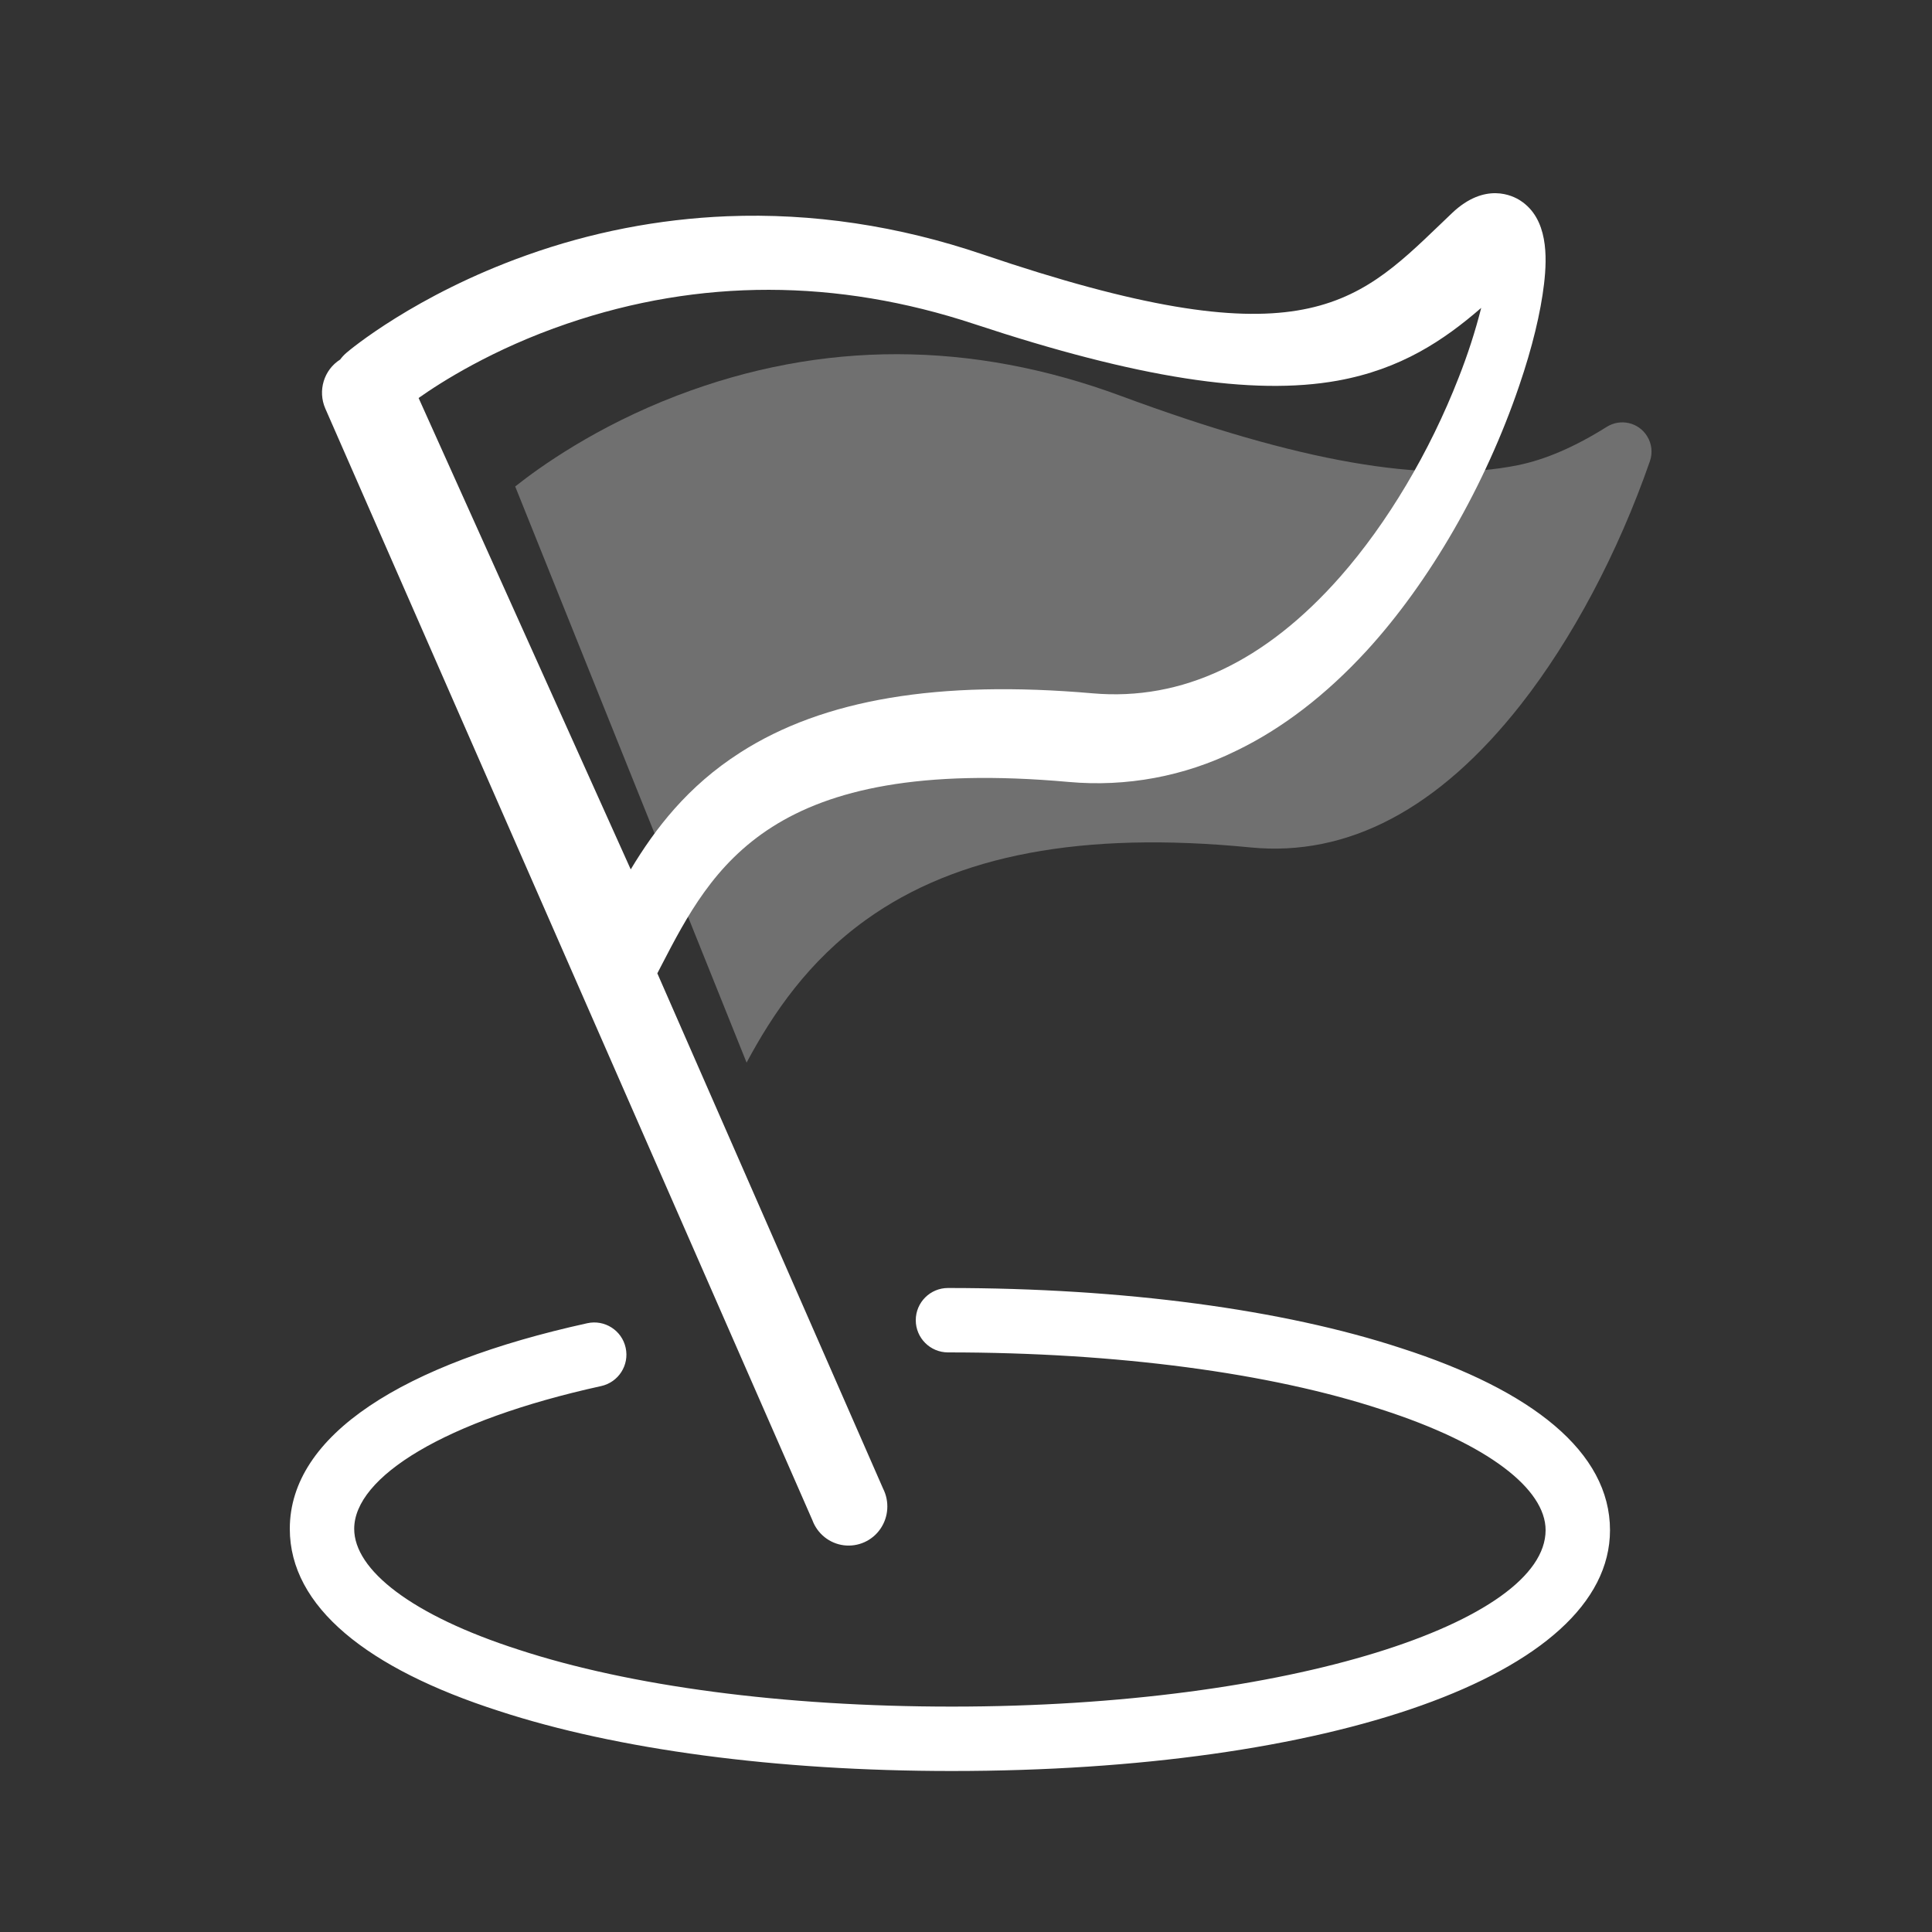
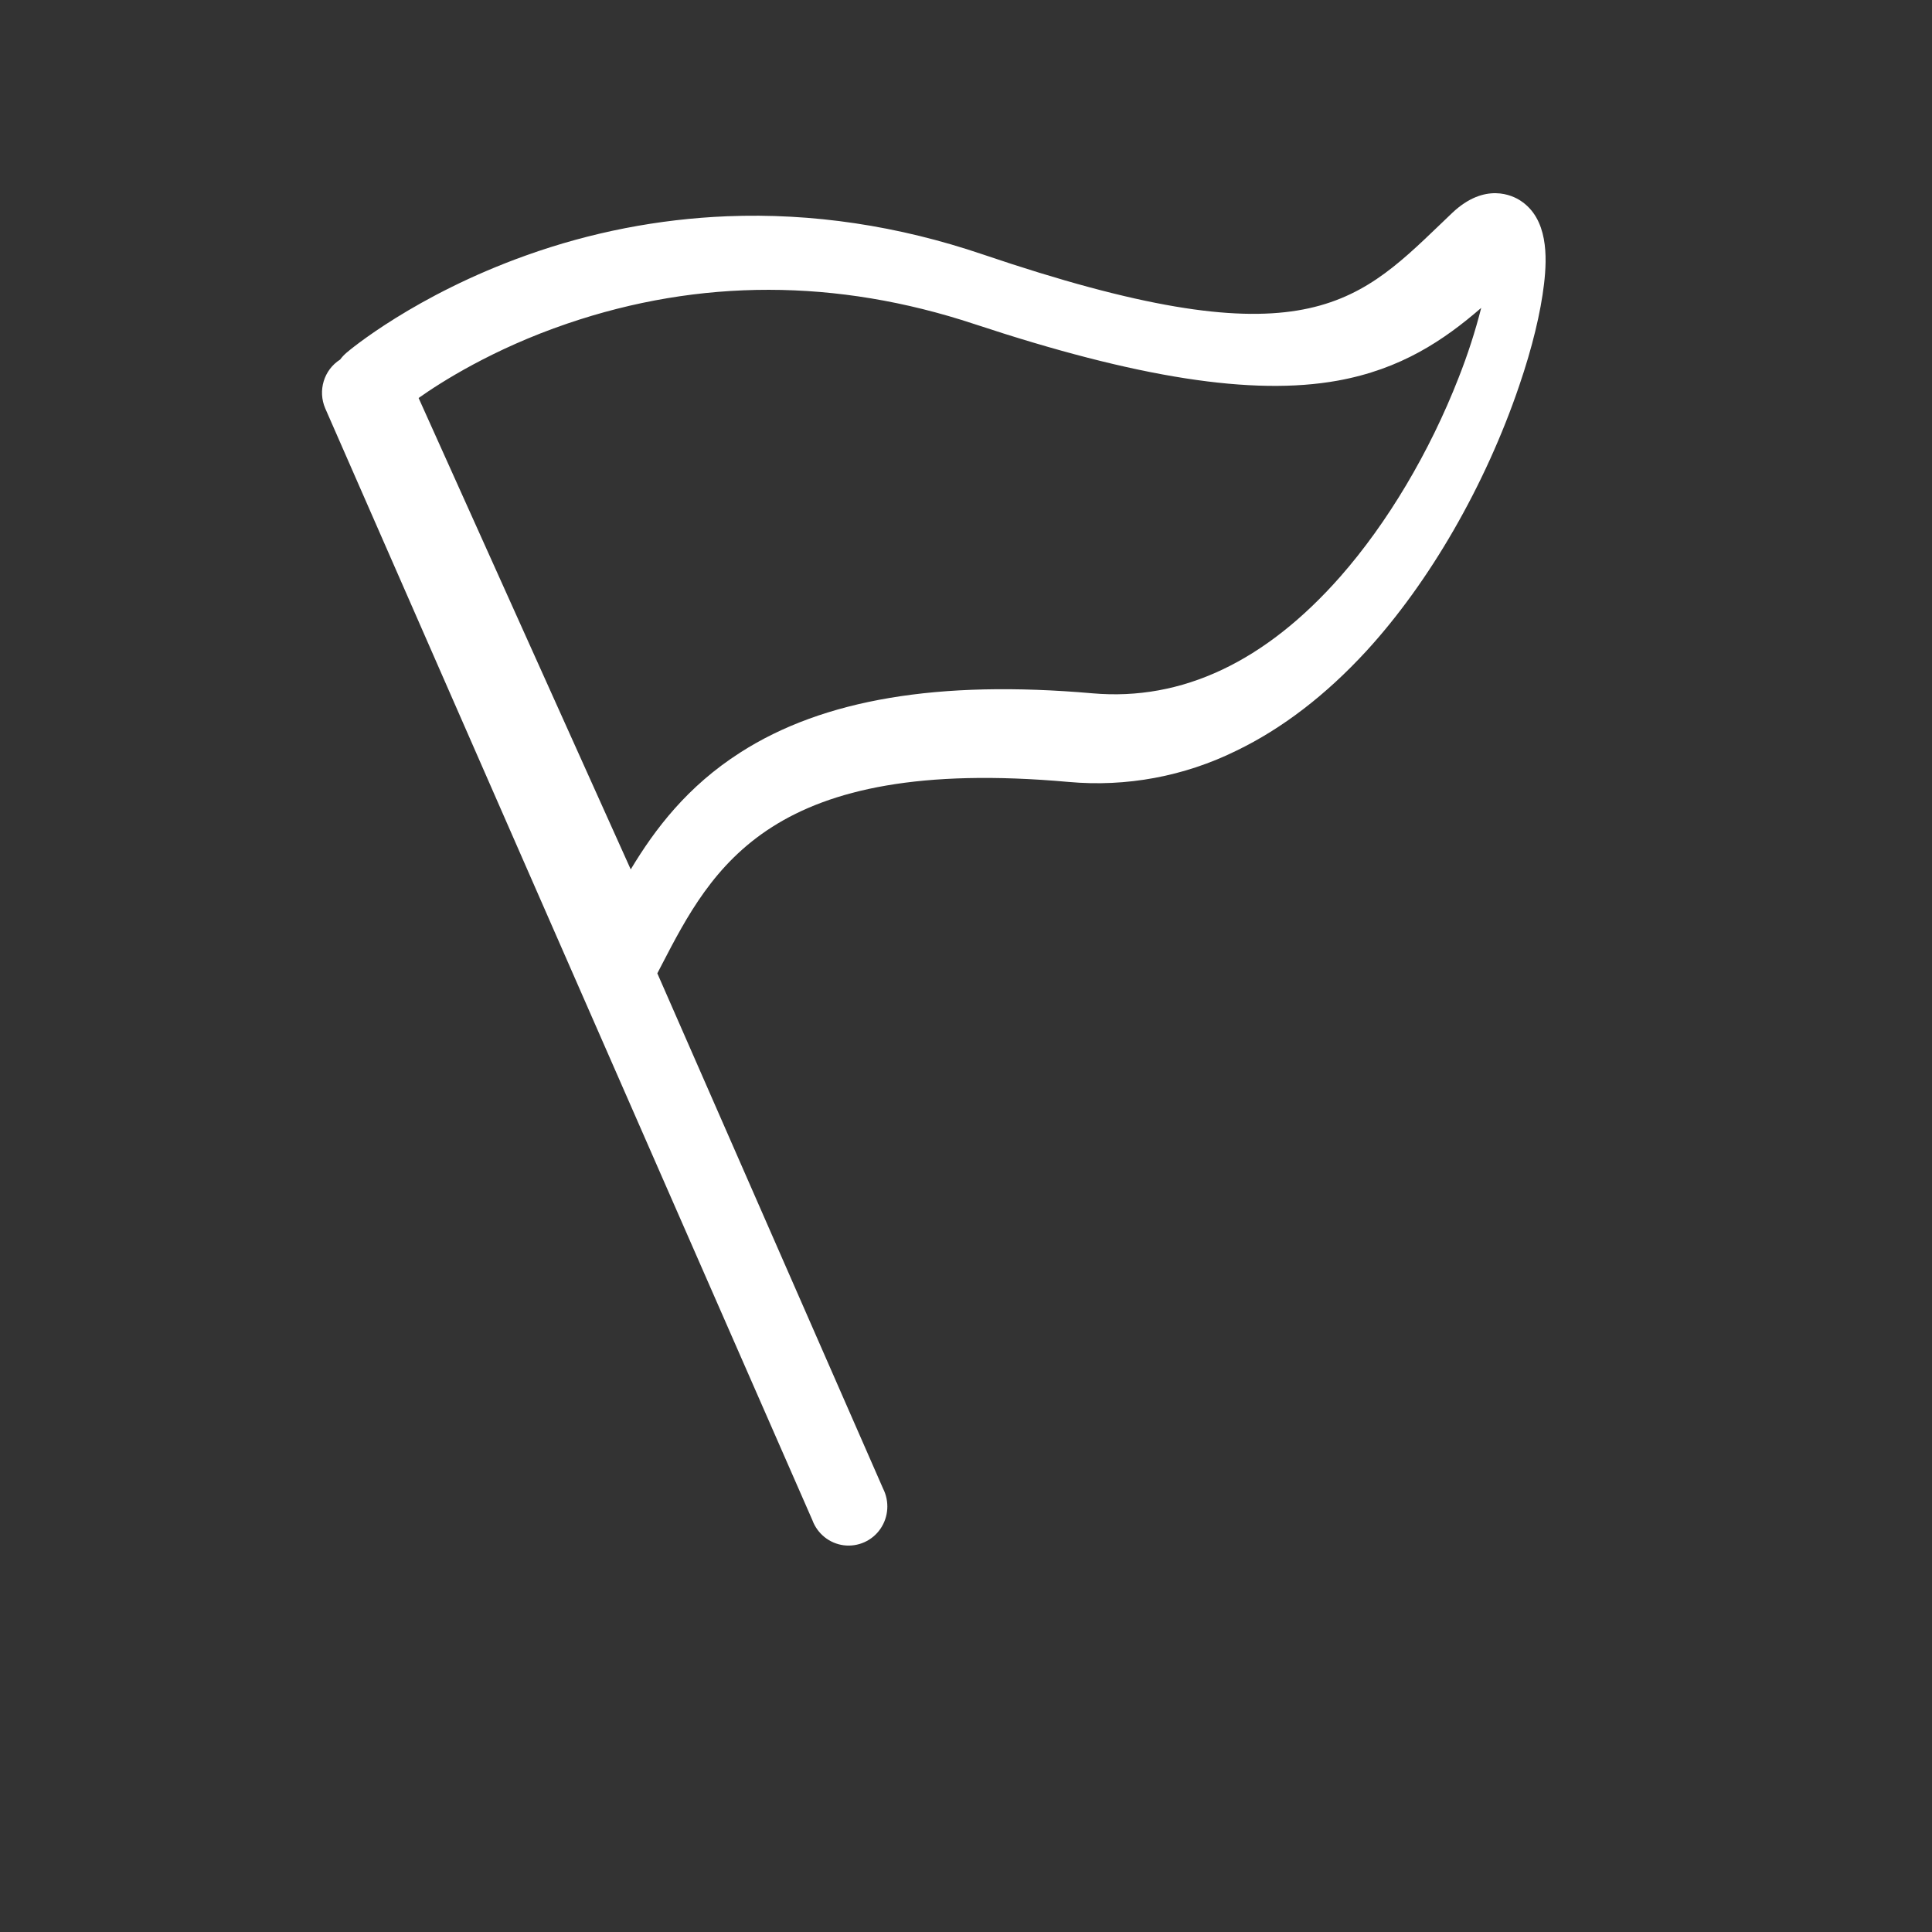
<svg xmlns="http://www.w3.org/2000/svg" width="30px" height="30px" viewBox="0 0 30 30" version="1.1">
  <rect x="0" y="0" width="30" height="30" fill="#333333" stroke="none" />
  <title>全员营销</title>
  <desc>Created with Sketch.</desc>
  <g id="全员营销" stroke="none" stroke-width="1" fill="none" fill-rule="evenodd">
-     <path d="M23.614,10.942 C22.342,12.561 20.93,13.307 19.419,13.159 C16.808,12.903 14.856,13.271 13.449,14.281 C12.554,14.923 12.004,15.732 11.593,16.5 L8,7.554 C8.372,7.258 9.256,6.623 10.518,6.141 C12.762,5.283 15.083,5.286 17.414,6.151 C20.175,7.173 22.129,7.514 23.567,7.224 C23.994,7.138 24.455,6.939 24.95,6.628 L24.95,6.628 C25.162,6.495 25.442,6.558 25.575,6.771 C25.649,6.888 25.665,7.032 25.619,7.163 C25.619,7.163 25.619,7.163 25.619,7.163 C25.125,8.584 24.412,9.925 23.614,10.942 Z" id="形状备份" fill="#FFFFFF" fill-rule="nonzero" opacity="0.3" />
    <path d="M23.61,3.116 C23.491,3.037 23.061,2.822 22.549,3.307 L22.36,3.488 C21.028,4.767 20.149,5.611 15.262,3.951 C13.947,3.504 12.61,3.305 11.29,3.358 C10.226,3.401 9.175,3.606 8.172,3.965 C6.445,4.581 5.423,5.44 5.381,5.477 C5.344,5.508 5.311,5.544 5.282,5.583 C5.029,5.743 4.931,6.067 5.051,6.343 L12.615,23.606 C12.693,23.817 12.881,23.967 13.102,23.995 C13.324,24.023 13.543,23.925 13.67,23.741 C13.798,23.556 13.814,23.315 13.712,23.114 L10.207,15.114 L10.266,15 C11.062,13.465 11.963,11.727 16.594,12.142 C17.489,12.223 18.389,12.056 19.196,11.658 C19.911,11.313 20.59,10.791 21.218,10.108 C22.199,9.038 23.065,7.536 23.591,5.987 C23.793,5.397 23.924,4.851 23.976,4.407 C24.025,3.987 24.039,3.396 23.61,3.116 Z M22.651,5.861 C22.198,7.023 21.544,8.121 20.813,8.953 C19.647,10.277 18.353,10.887 16.967,10.766 C14.574,10.557 12.784,10.858 11.495,11.685 C10.675,12.209 10.171,12.872 9.794,13.5 L6.5,6.18 C6.841,5.939 7.651,5.419 8.808,5.025 C10.865,4.323 12.993,4.325 15.13,5.032 C17.66,5.869 19.451,6.148 20.769,5.911 C21.754,5.733 22.419,5.284 23,4.781 C22.907,5.148 22.79,5.508 22.651,5.861 L22.651,5.861 Z" id="形状" fill="#FFFFFF" fill-rule="nonzero" />
-     <path d="M14.72,20 C17.446,20 19.923,20.333 21.753,20.933 C23.793,21.589 25,22.549 25,23.76 C25,26.032 20.597,27.5 14.78,27.5 C12.054,27.5 9.577,27.167 7.747,26.568 C5.707,25.912 4.5,24.951 4.5,23.74 C4.5,22.281 6.259,21.176 9.119,20.547 C9.389,20.487 9.656,20.658 9.715,20.927 C9.775,21.197 9.604,21.464 9.334,21.523 C6.897,22.059 5.5,22.937 5.5,23.74 C5.5,24.375 6.385,25.08 8.056,25.617 C9.778,26.181 12.153,26.5 14.78,26.5 C20.047,26.5 24,25.182 24,23.76 C24,23.125 23.115,22.421 21.444,21.884 C19.721,21.319 17.347,21 14.72,21 C14.444,21 14.22,20.776 14.22,20.5 C14.22,20.224 14.444,20 14.72,20 Z" id="路径" fill="#FFFFFF" fill-rule="nonzero" />
  </g>
</svg>